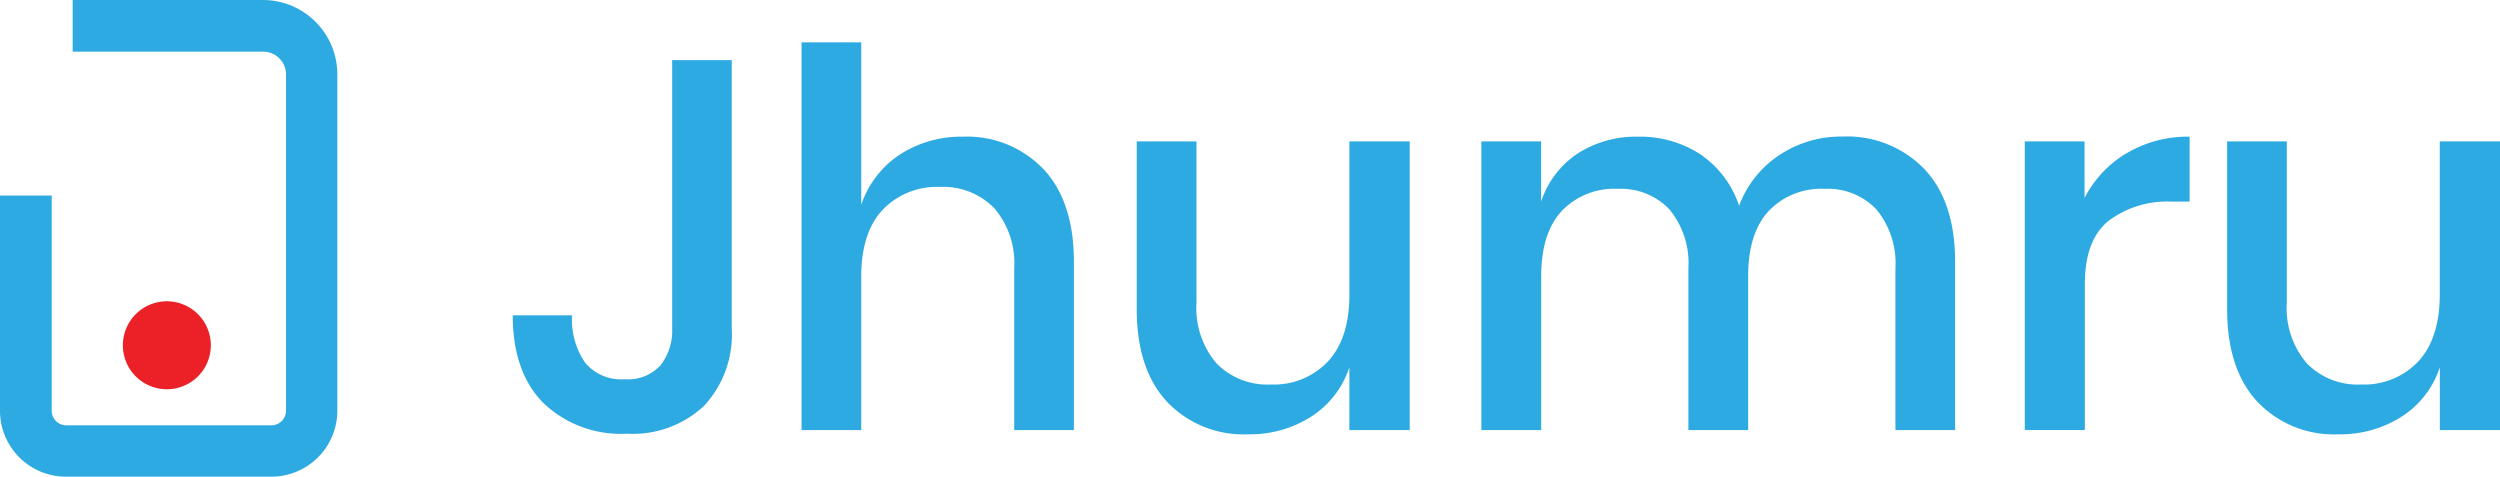
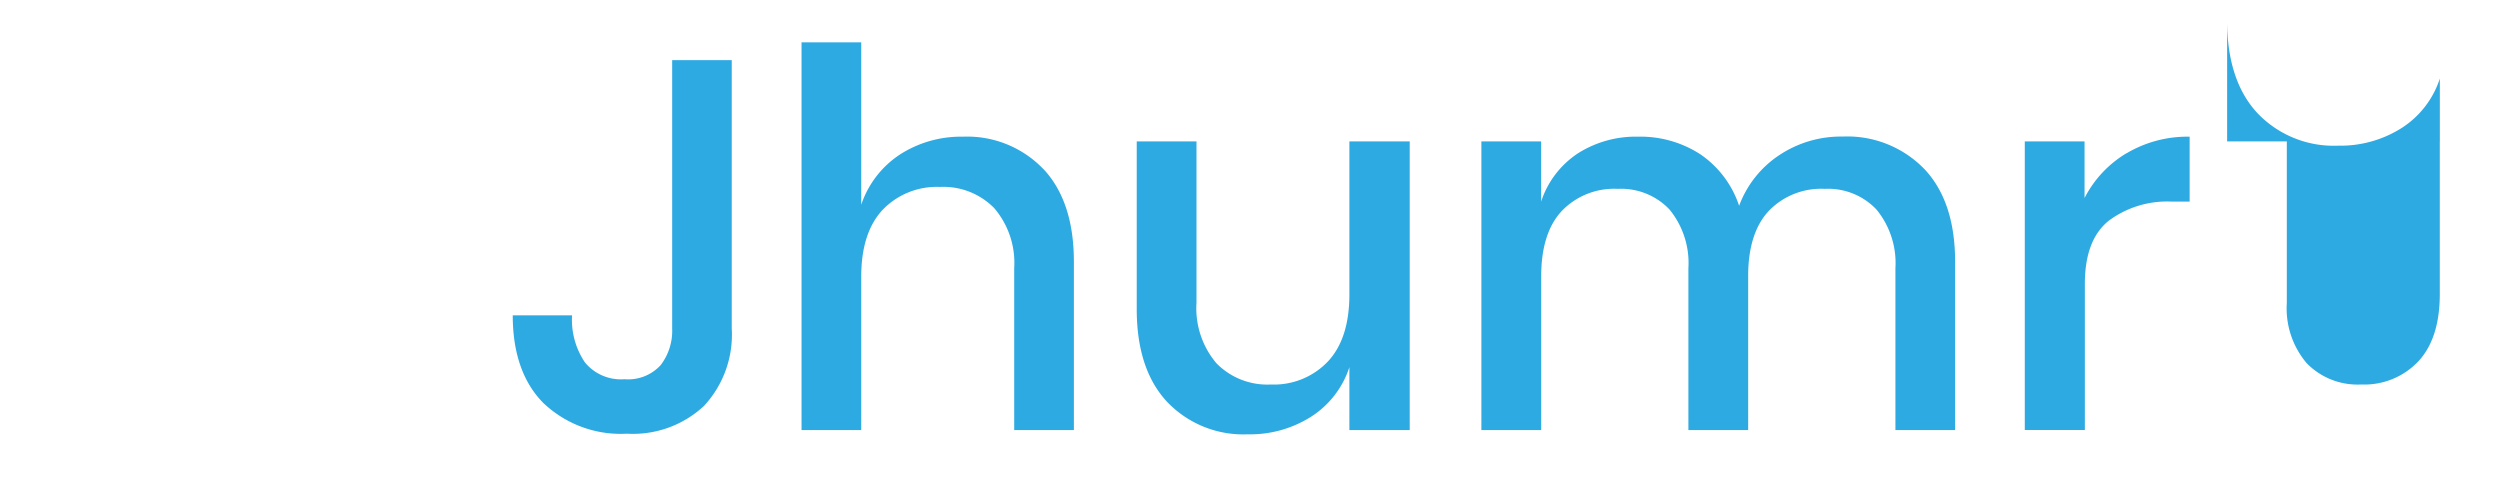
<svg xmlns="http://www.w3.org/2000/svg" id="Layer_2" data-name="Layer 2" width="238.728" height="45.519" viewBox="0 0 238.728 45.519">
  <g id="Layer_1" data-name="Layer 1">
-     <path id="Path_59929" data-name="Path 59929" d="M25.153,45.282a4.2,4.2,0,1,1-4.2-4.2,4.2,4.2,0,0,1,4.2,4.2" transform="translate(-5.02 -12.312)" fill="#ec2027" />
-     <path id="Path_59930" data-name="Path 59930" d="M25.911,45.519H6.3a6.3,6.3,0,0,1-6.3-6.3V18.67H4.937V39.216a1.4,1.4,0,0,0,1.4,1.4H25.911a1.4,1.4,0,0,0,1.4-1.4V7.1a2.171,2.171,0,0,0-2.164-2.164H6.94V0H25.147a7.108,7.108,0,0,1,7.066,7.1V39.216a6.3,6.3,0,0,1-6.3,6.3" fill="#2eaae2" />
    <path id="Path_59931" data-name="Path 59931" d="M90.828,8.2V33.816a10,10,0,0,1-2.654,7.409,9.953,9.953,0,0,1-7.353,2.647,10.714,10.714,0,0,1-8-2.948q-2.9-2.948-2.906-8.354h5.665a7.262,7.262,0,0,0,1.232,4.5,4.447,4.447,0,0,0,3.775,1.6,4.2,4.2,0,0,0,3.452-1.345,5.378,5.378,0,0,0,1.1-3.5V8.2Z" transform="translate(-20.953 -2.458)" fill="#2eaae2" />
    <path id="Path_59932" data-name="Path 59932" d="M132.4,17.878q2.9,3.109,2.9,8.859V42.794h-5.7V27.339a8.048,8.048,0,0,0-1.9-5.728,6.793,6.793,0,0,0-5.2-2.031,7.157,7.157,0,0,0-5.455,2.178q-2.045,2.178-2.052,6.38V42.794h-5.7V5.77h5.7V21.281a9.265,9.265,0,0,1,3.7-4.8,10.77,10.77,0,0,1,6-1.7,10.07,10.07,0,0,1,7.7,3.1" transform="translate(-32.753 -1.729)" fill="#2eaae2" />
    <path id="Path_59933" data-name="Path 59933" d="M181.072,19.28V46.843h-5.763v-6a8.852,8.852,0,0,1-3.655,4.727,10.882,10.882,0,0,1-6.05,1.681,10.056,10.056,0,0,1-7.7-3.1q-2.9-3.109-2.9-8.859V19.28h5.707V34.686a8.115,8.115,0,0,0,1.9,5.777,6.793,6.793,0,0,0,5.2,2.031,7.094,7.094,0,0,0,5.455-2.206q2.045-2.192,2.045-6.4V19.28Z" transform="translate(-46.456 -5.778)" fill="#2eaae2" />
    <path id="Path_59934" data-name="Path 59934" d="M244.311,21.729q2.927,3.109,2.927,8.859V46.645h-5.7V31.19a8.068,8.068,0,0,0-1.807-5.6,6.359,6.359,0,0,0-4.951-1.975,6.912,6.912,0,0,0-5.329,2.1c-1.317,1.4-1.975,3.5-1.975,6.226V46.645h-5.707V31.19a8.066,8.066,0,0,0-1.8-5.6,6.359,6.359,0,0,0-4.951-1.975,6.912,6.912,0,0,0-5.329,2.1c-1.317,1.4-1.975,3.5-1.975,6.226V46.645H202V19.082h5.707v5.749a8.768,8.768,0,0,1,3.5-4.6,10.3,10.3,0,0,1,5.756-1.6,10.5,10.5,0,0,1,5.973,1.7,9.6,9.6,0,0,1,3.677,4.9,9.93,9.93,0,0,1,3.859-4.853,10.623,10.623,0,0,1,6-1.758,10.255,10.255,0,0,1,7.829,3.1" transform="translate(-60.542 -5.58)" fill="#2eaae2" />
    <path id="Path_59935" data-name="Path 59935" d="M285.834,20.215a11.379,11.379,0,0,1,6.008-1.576v6.2h-1.7a9.328,9.328,0,0,0-6.029,1.828q-2.276,1.828-2.276,6.029V46.65H276.1V19.087h5.707v5.406a10.631,10.631,0,0,1,4-4.272" transform="translate(-82.751 -5.586)" fill="#2eaae2" />
-     <path id="Path_59936" data-name="Path 59936" d="M329.745,19.28V46.843H324v-6a8.851,8.851,0,0,1-3.655,4.727,10.918,10.918,0,0,1-6.057,1.681,10.056,10.056,0,0,1-7.7-3.1q-2.9-3.109-2.9-8.859V19.28h5.7V34.686a8.1,8.1,0,0,0,1.9,5.777,6.786,6.786,0,0,0,5.2,2.031,7.1,7.1,0,0,0,5.455-2.206q2.045-2.2,2.052-6.4V19.28Z" transform="translate(-91.017 -5.778)" fill="#2eaae2" />
+     <path id="Path_59936" data-name="Path 59936" d="M329.745,19.28H324v-6a8.851,8.851,0,0,1-3.655,4.727,10.918,10.918,0,0,1-6.057,1.681,10.056,10.056,0,0,1-7.7-3.1q-2.9-3.109-2.9-8.859V19.28h5.7V34.686a8.1,8.1,0,0,0,1.9,5.777,6.786,6.786,0,0,0,5.2,2.031,7.1,7.1,0,0,0,5.455-2.206q2.045-2.2,2.052-6.4V19.28Z" transform="translate(-91.017 -5.778)" fill="#2eaae2" />
  </g>
</svg>